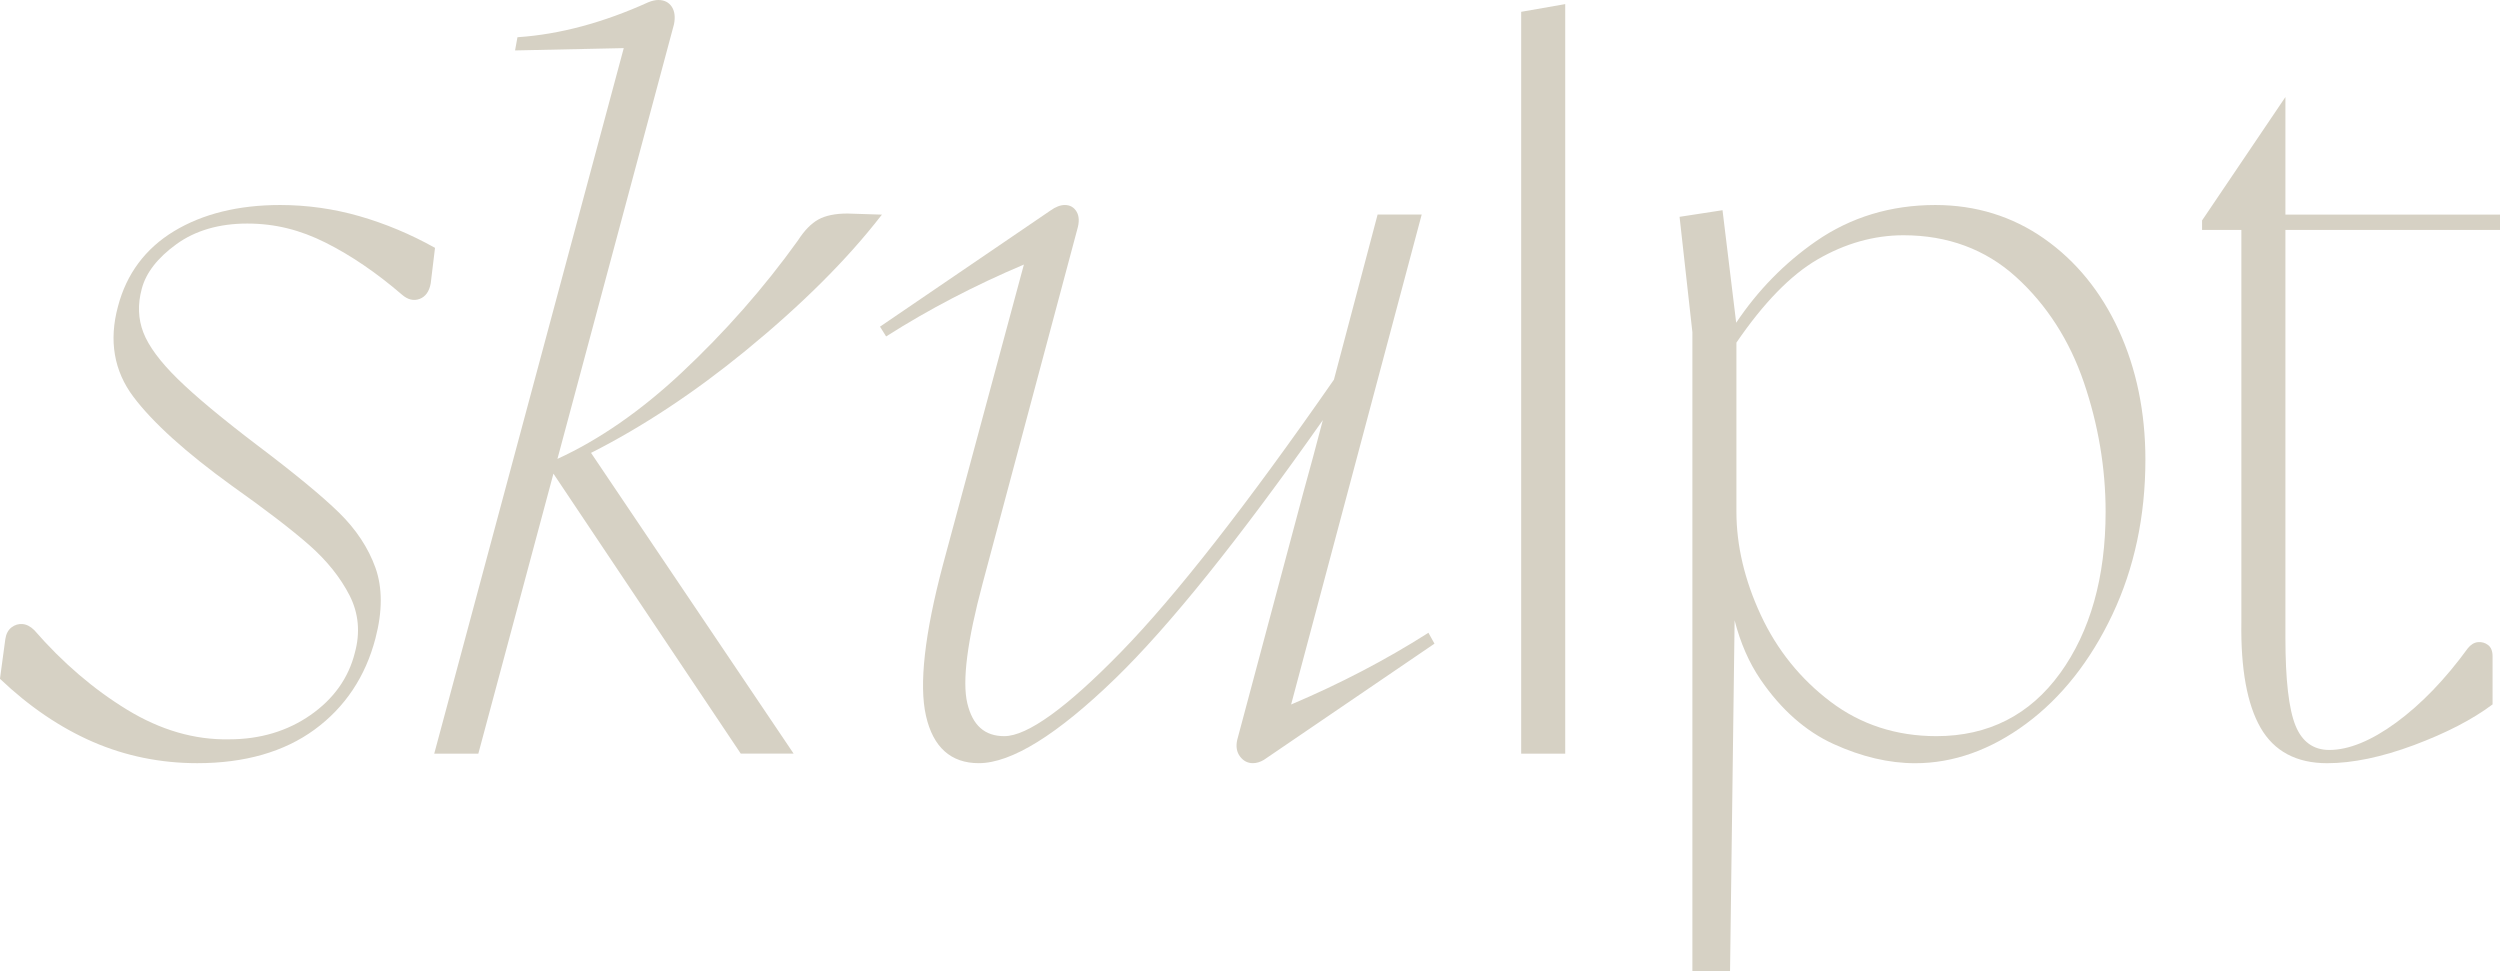
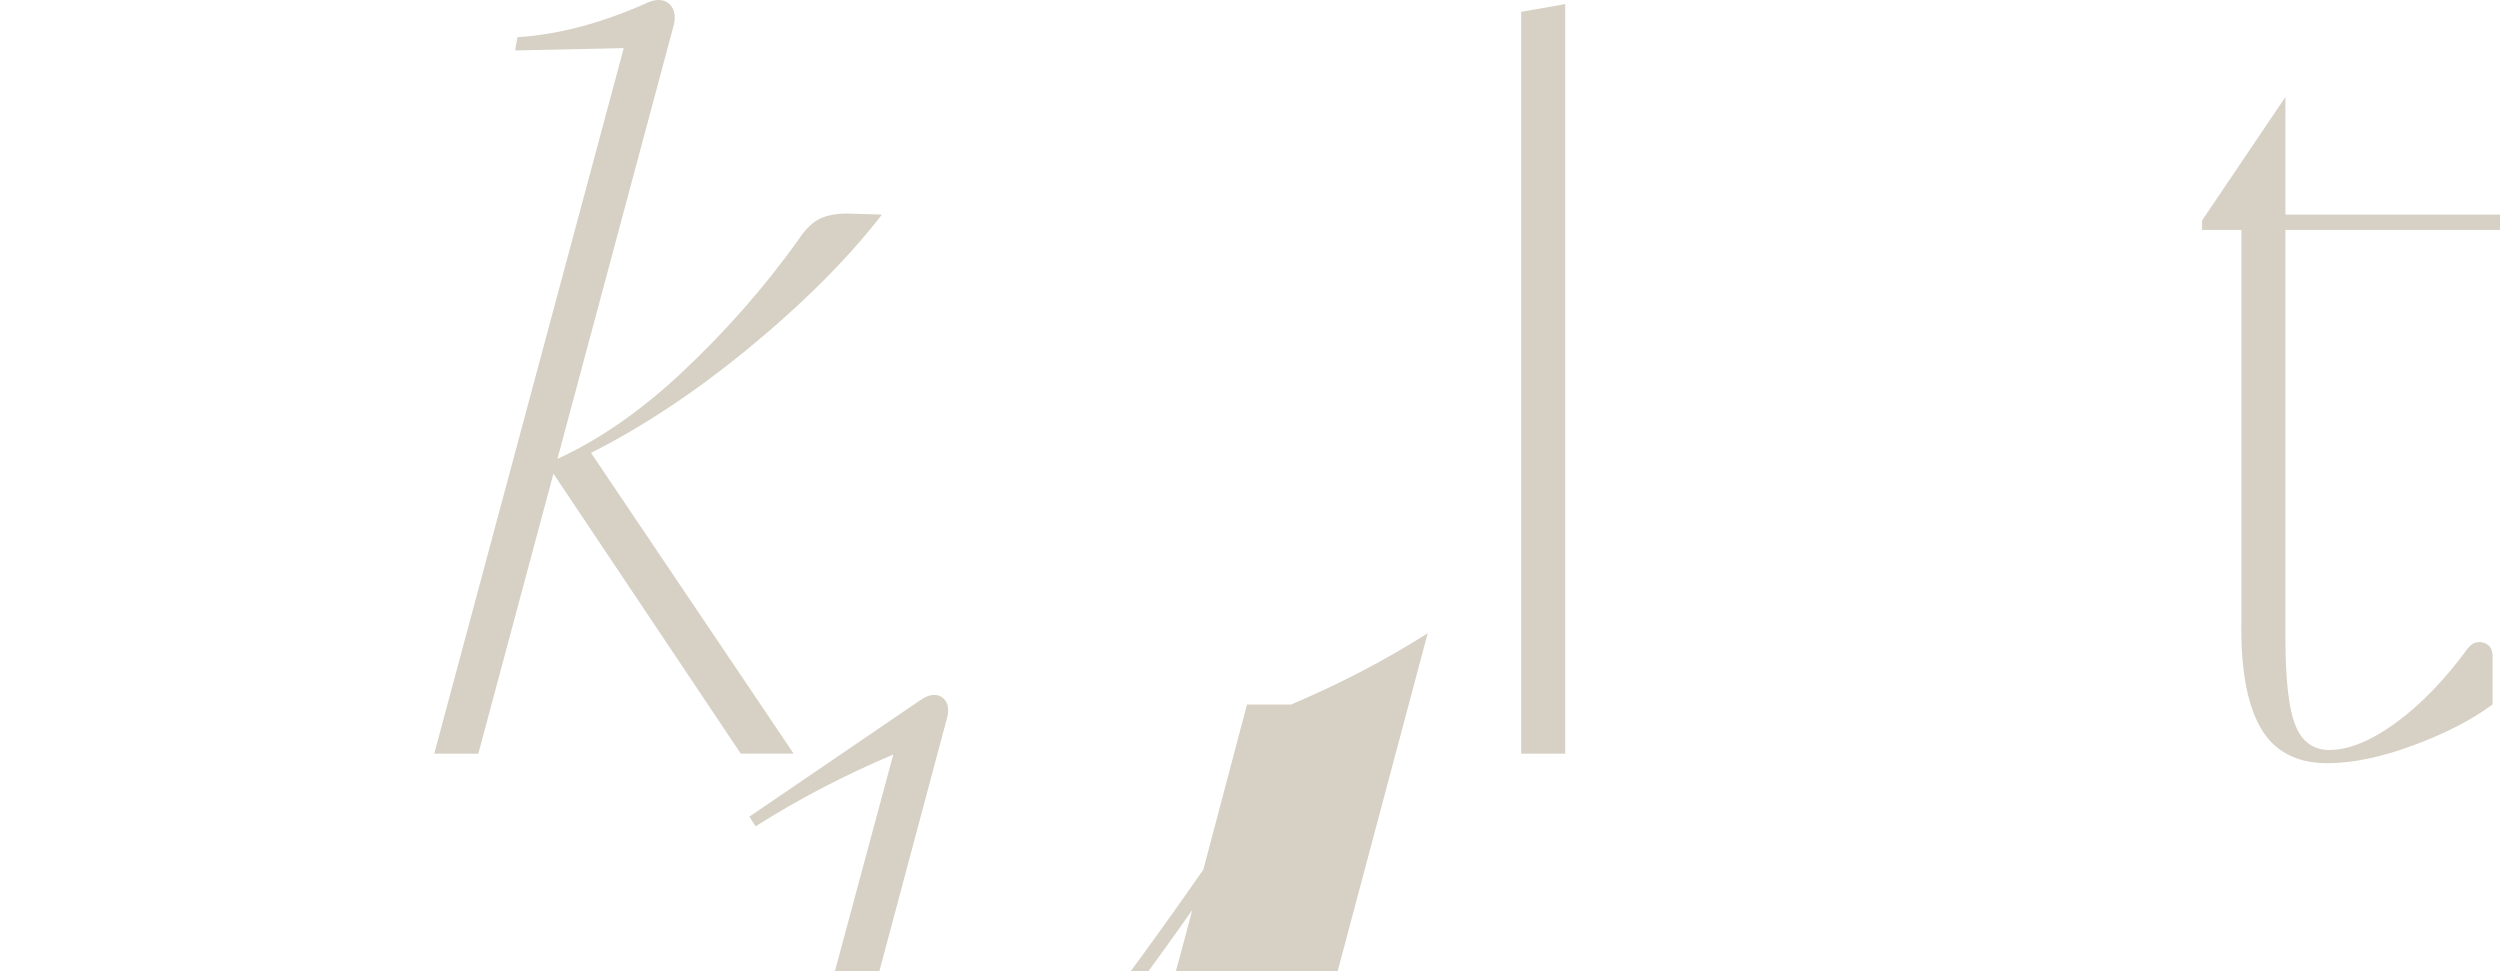
<svg xmlns="http://www.w3.org/2000/svg" id="Layer_1" data-name="Layer 1" viewBox="0 0 1608.57 625.02">
  <defs>
    <style>
      .cls-1 {
        fill: #d6d1c4;
      }
    </style>
  </defs>
-   <path class="cls-1" d="M279.63,159.32c-15.48-8.64-31.73-15.44-48.29-20.21-16.6-4.77-33.78-7.2-51.06-7.2-26.84,0-49.81,5.66-68.27,16.82-18.48,11.19-30.63,27.5-36.11,48.48-5.94,21.93-2.58,41.51,9.99,58.18,12.5,16.6,33.8,35.84,63.33,57.18,21.72,15.39,38.49,28.25,49.85,38.24,11.29,9.95,19.99,20.82,25.86,32.32,5.83,11.46,6.97,23.87,3.38,36.9-4.05,16.21-13.64,29.68-28.51,40.04-14.87,10.37-32.48,15.63-52.35,15.63-22.16.46-44.24-5.96-65.69-19.06-21.51-13.13-41.59-30.34-59.71-51.19-2.36-2.34-4.87-3.66-7.48-3.9-2.63-.24-5.04.49-7.19,2.15-2.14,1.67-3.47,4.2-3.95,7.5l-3.45,25.54.18.18c18.64,17.73,38.7,31.34,59.61,40.42,20.93,9.1,43.53,13.71,67.18,13.71,30.49,0,55.89-7.28,75.48-21.63,19.59-14.36,32.76-34.11,39.15-58.71,4.55-17.33,4.55-32.61-.01-45.4-4.57-12.77-12.43-24.68-23.36-35.39-10.9-10.67-28.63-25.28-52.68-43.44-22.68-17.23-39.91-31.59-51.21-42.68-11.28-11.05-18.72-21.11-22.1-29.9-3.36-8.74-3.7-18.18-1.01-28.06,2.69-10.32,10.22-20,22.36-28.77,12.16-8.78,27.47-13.23,45.5-13.23s34.1,4.12,50.36,12.25c16.27,8.14,32.79,19.38,49.11,33.42,3.77,3.31,7.62,4.26,11.44,2.83,3.8-1.43,6.2-4.77,7.15-9.98l2.77-22.89-.29-.16Z" />
  <path class="cls-1" d="M566.85,138.87l.6-.77-22.18-.71c-7.79,0-14.08,1.29-18.69,3.82h0c-4.61,2.54-9.04,7.08-13.15,13.48-21.75,30.36-47.03,59.08-75.12,85.36-26.03,24.35-52.82,42.92-79.64,55.21L433.66,15.63c.93-4.66.45-8.47-1.44-11.31-1.92-2.87-4.81-4.32-8.62-4.32-1.87,0-4,.47-6.36,1.41-28.97,13.14-57.2,20.71-83.9,22.51l-.39.03-1.55,8.5,69.94-1.49-121.77,453.32-.17.63h28.37l48.32-180.15,120.39,179.92.15.22h34.01l-130.36-193.51c33.1-16.73,66.52-38.82,99.33-65.65,36.09-29.51,65.44-58.74,87.22-86.88Z" />
-   <path class="cls-1" d="M918.63,407.44c-26.83,17.07-56.39,32.5-87.89,45.86l83.85-314.61.17-.63h-28.37l-28.1,106.23c-55.73,80.19-101.8,139.13-136.94,175.18-35.05,35.96-60.35,54.19-75.17,54.19-12.61,0-20.39-6.92-23.78-21.15-3.38-14.21-.05-40.23,9.91-77.33l60.83-227.59c1.4-4.67,1.27-8.48-.39-11.33-1.69-2.88-4.25-4.35-7.61-4.35-2.83,0-5.92,1.18-9.17,3.5l-109.75,74.77,3.94,6.3.42-.27c26.92-17.13,56.59-32.6,88.22-46l-52.06,193.08c-11.82,44.52-15.5,77.26-10.94,97.29,4.58,20.21,16.02,30.46,33.98,30.46,20.99,0,50.54-18.33,87.83-54.48,34.65-33.6,79.58-89.54,133.55-166.27-4.22,16.21-8.5,32.07-12.72,47.2l-42.38,158.59c-.95,4.22-.34,7.81,1.8,10.66,2.14,2.85,4.92,4.3,8.26,4.3,2.35,0,4.74-.71,7.12-2.14l109.36-74.5.38-.26-3.89-7.01-.45.28Z" />
+   <path class="cls-1" d="M918.63,407.44c-26.83,17.07-56.39,32.5-87.89,45.86h-28.37l-28.1,106.23c-55.73,80.19-101.8,139.13-136.94,175.18-35.05,35.96-60.35,54.19-75.17,54.19-12.61,0-20.39-6.92-23.78-21.15-3.38-14.21-.05-40.23,9.91-77.33l60.83-227.59c1.4-4.67,1.27-8.48-.39-11.33-1.69-2.88-4.25-4.35-7.61-4.35-2.83,0-5.92,1.18-9.17,3.5l-109.75,74.77,3.94,6.3.42-.27c26.92-17.13,56.59-32.6,88.22-46l-52.06,193.08c-11.82,44.52-15.5,77.26-10.94,97.29,4.58,20.21,16.02,30.46,33.98,30.46,20.99,0,50.54-18.33,87.83-54.48,34.65-33.6,79.58-89.54,133.55-166.27-4.22,16.21-8.5,32.07-12.72,47.2l-42.38,158.59c-.95,4.22-.34,7.81,1.8,10.66,2.14,2.85,4.92,4.3,8.26,4.3,2.35,0,4.74-.71,7.12-2.14l109.36-74.5.38-.26-3.89-7.01-.45.28Z" />
  <polygon class="cls-1" points="978.77 484.91 1007.11 484.91 1007.11 2.64 978.77 7.6 978.77 484.91" />
-   <path class="cls-1" d="M1315.26,153.53c-20.49-14.35-44.05-21.62-70-21.62-28.67,0-54.52,7.85-76.83,23.33-20.19,14.01-37.45,31.64-51.32,52.42l-8.73-71.89-.06-.51-27.64,4.25,8.25,74.24v411.28h24.23l2.94-225.9c3.7,14.49,9.29,27.28,16.66,38.07,13.2,19.35,29.02,33.32,47.02,41.53,17.98,8.19,35.64,12.35,52.49,12.35,24.6,0,48.61-8.54,71.38-25.39,22.74-16.82,41.41-40.45,55.52-70.25,14.09-29.78,21.24-63.31,21.24-99.66,0-30.44-5.76-58.45-17.13-83.25-11.38-24.8-27.54-44.65-48.01-58.98ZM1325.5,433.2c-19.4,26.85-46.18,40.46-79.56,40.46-25.75,0-48.65-7.44-68.05-22.11-19.44-14.68-34.56-33.47-44.96-55.86-10.4-22.37-15.67-44.72-15.67-66.43v-108.81c17.39-25.47,34.89-43.45,52.04-53.43,17.84-10.39,36.5-15.65,55.45-15.65,28.44,0,52.82,9.04,72.46,26.87,19.66,17.86,34.34,40.67,43.61,67.8,9.28,27.18,13.99,55.18,13.99,83.23,0,42.07-9.86,77.04-29.3,103.94Z" />
  <path class="cls-1" d="M1608.57,147.95v-9.88h-138.07V62.44l-53.54,79.27-.09.13v6.12h25.29v252.39c-.46,30.02,3.7,52.88,12.37,67.92,8.7,15.13,23.11,22.8,42.81,22.8,16.37,0,35.17-3.92,55.88-11.65,20.67-7.72,37.61-16.48,50.36-26.04l.2-.15v-31.01c0-3.34-.99-5.77-2.93-7.23-1.92-1.43-4.1-2.04-6.5-1.81-2.42.25-4.6,1.58-6.5,3.96-14.49,19.91-29.97,35.97-46.03,47.74-16.01,11.73-30.51,17.67-43.11,17.67-10.21,0-17.53-5.3-21.75-15.75-4.28-10.58-6.46-29.48-6.46-56.2V147.95h138.07Z" />
</svg>